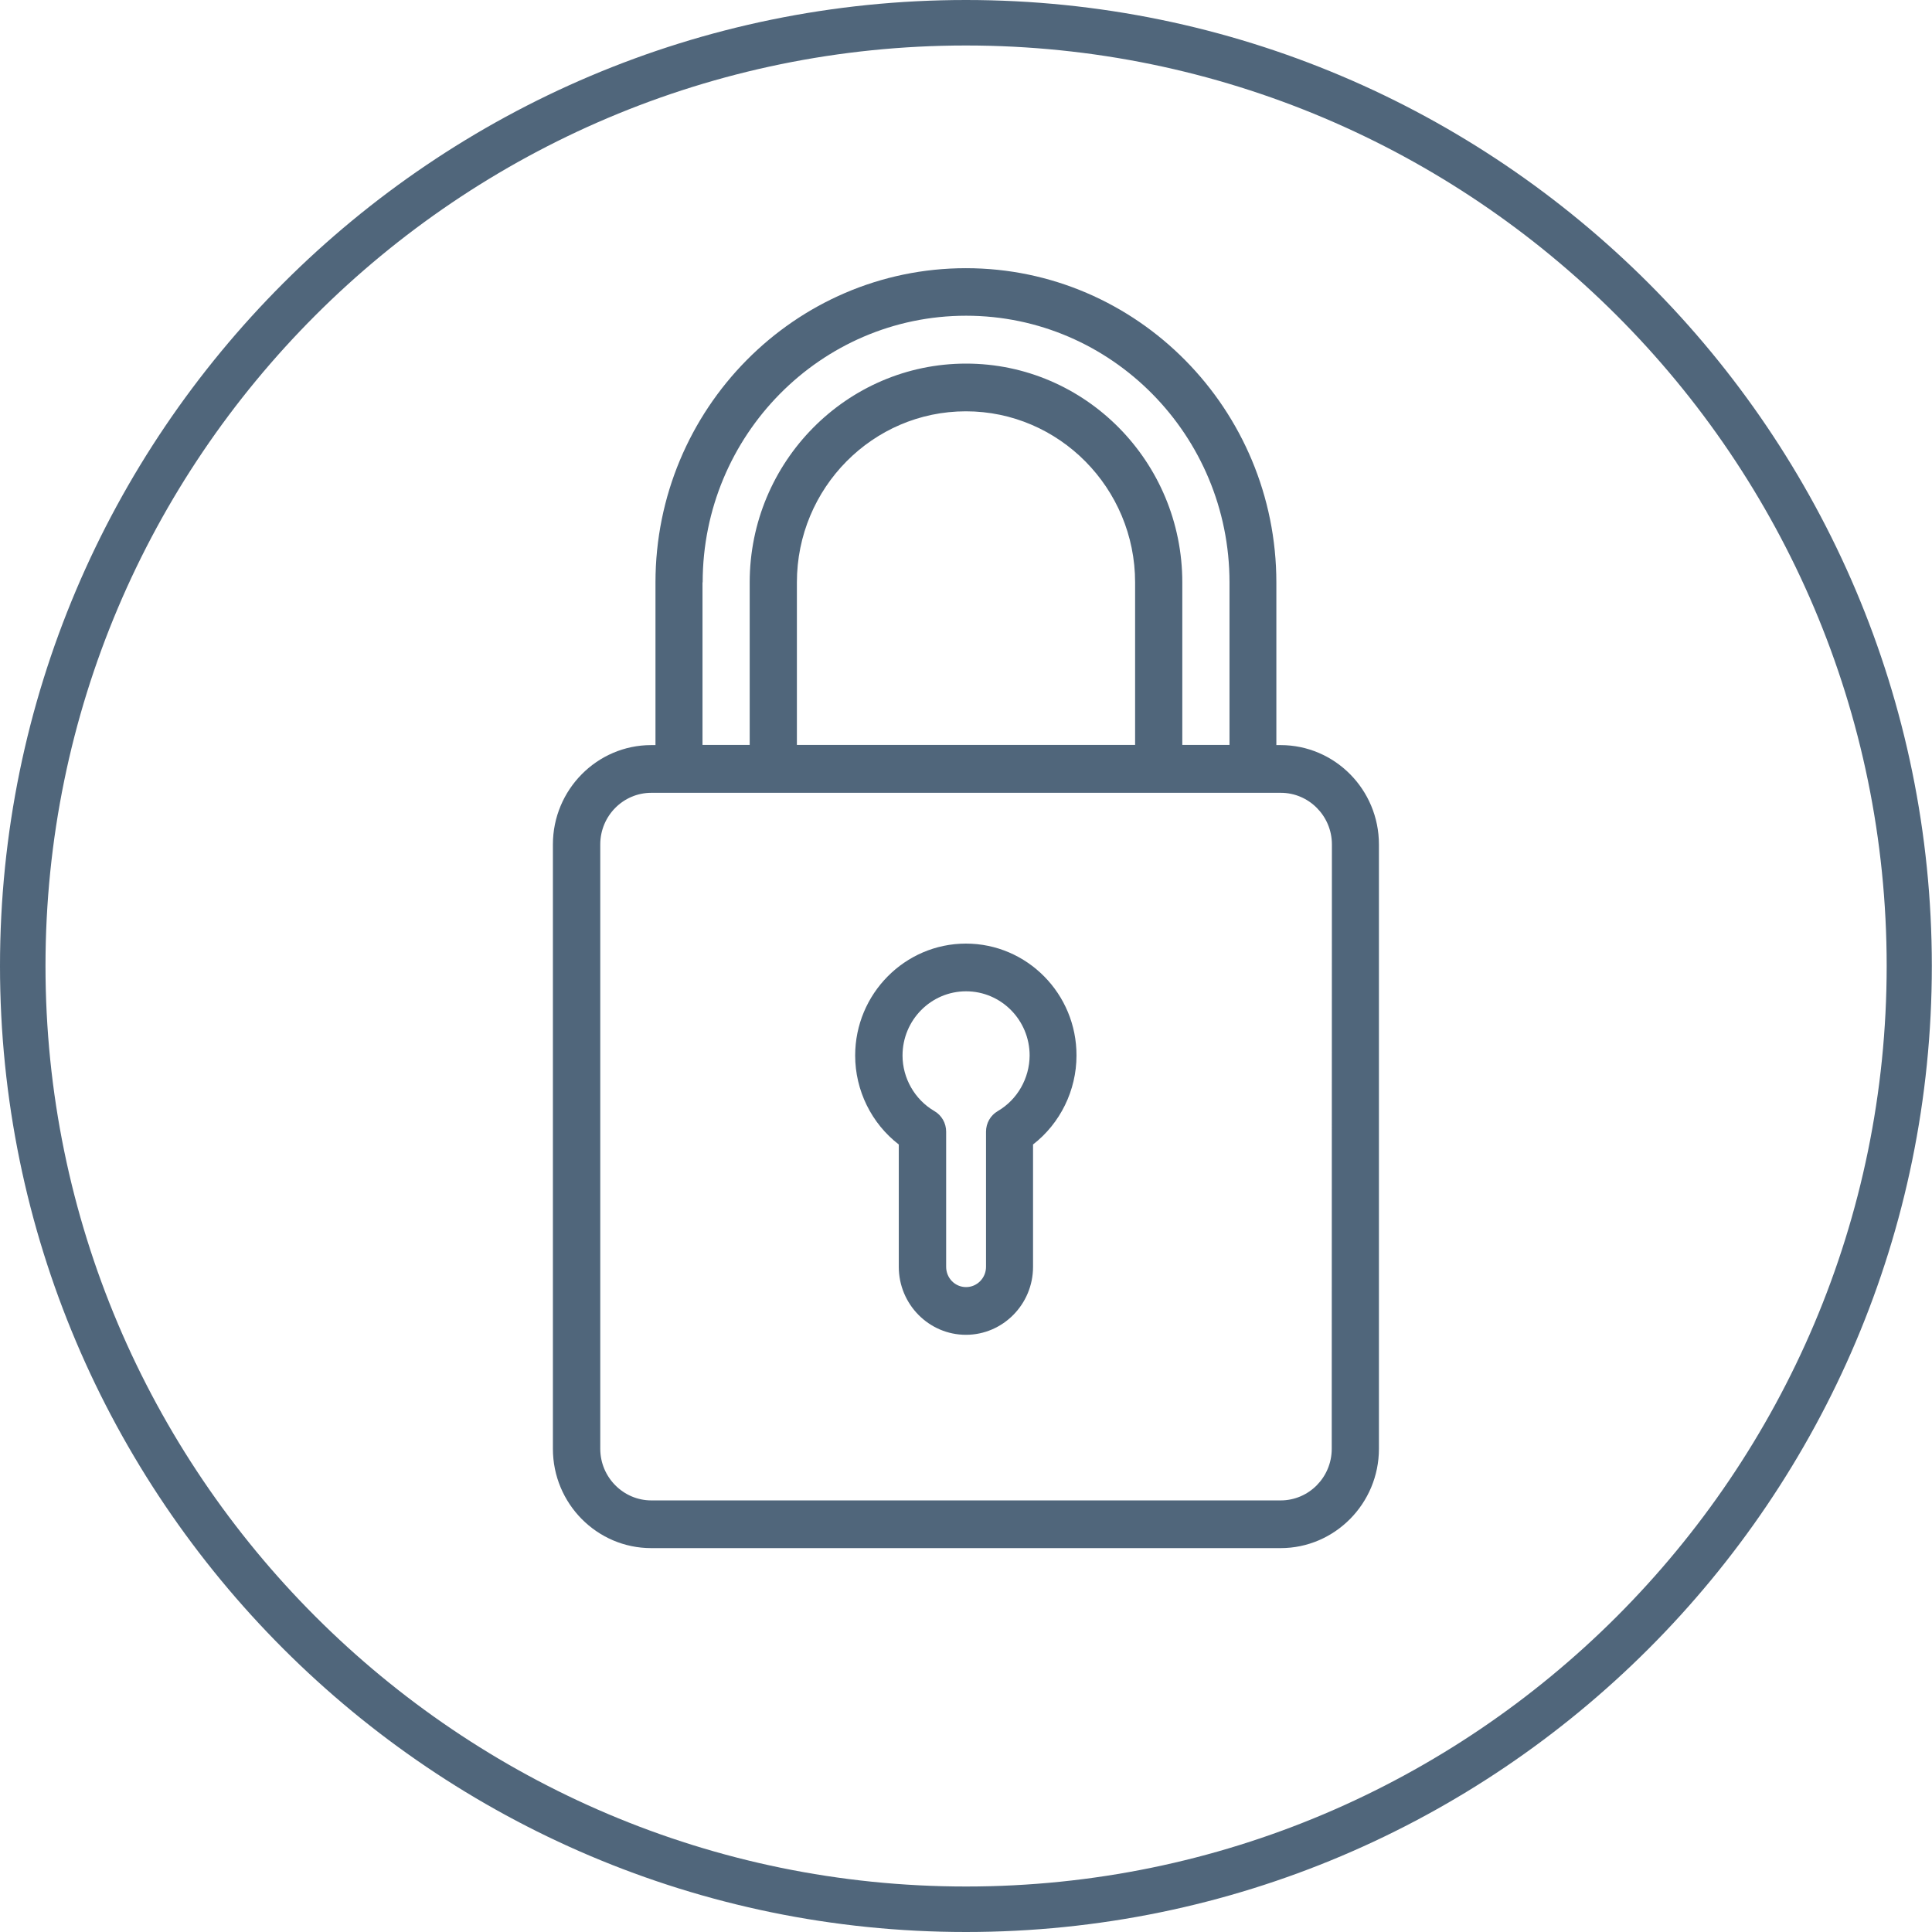
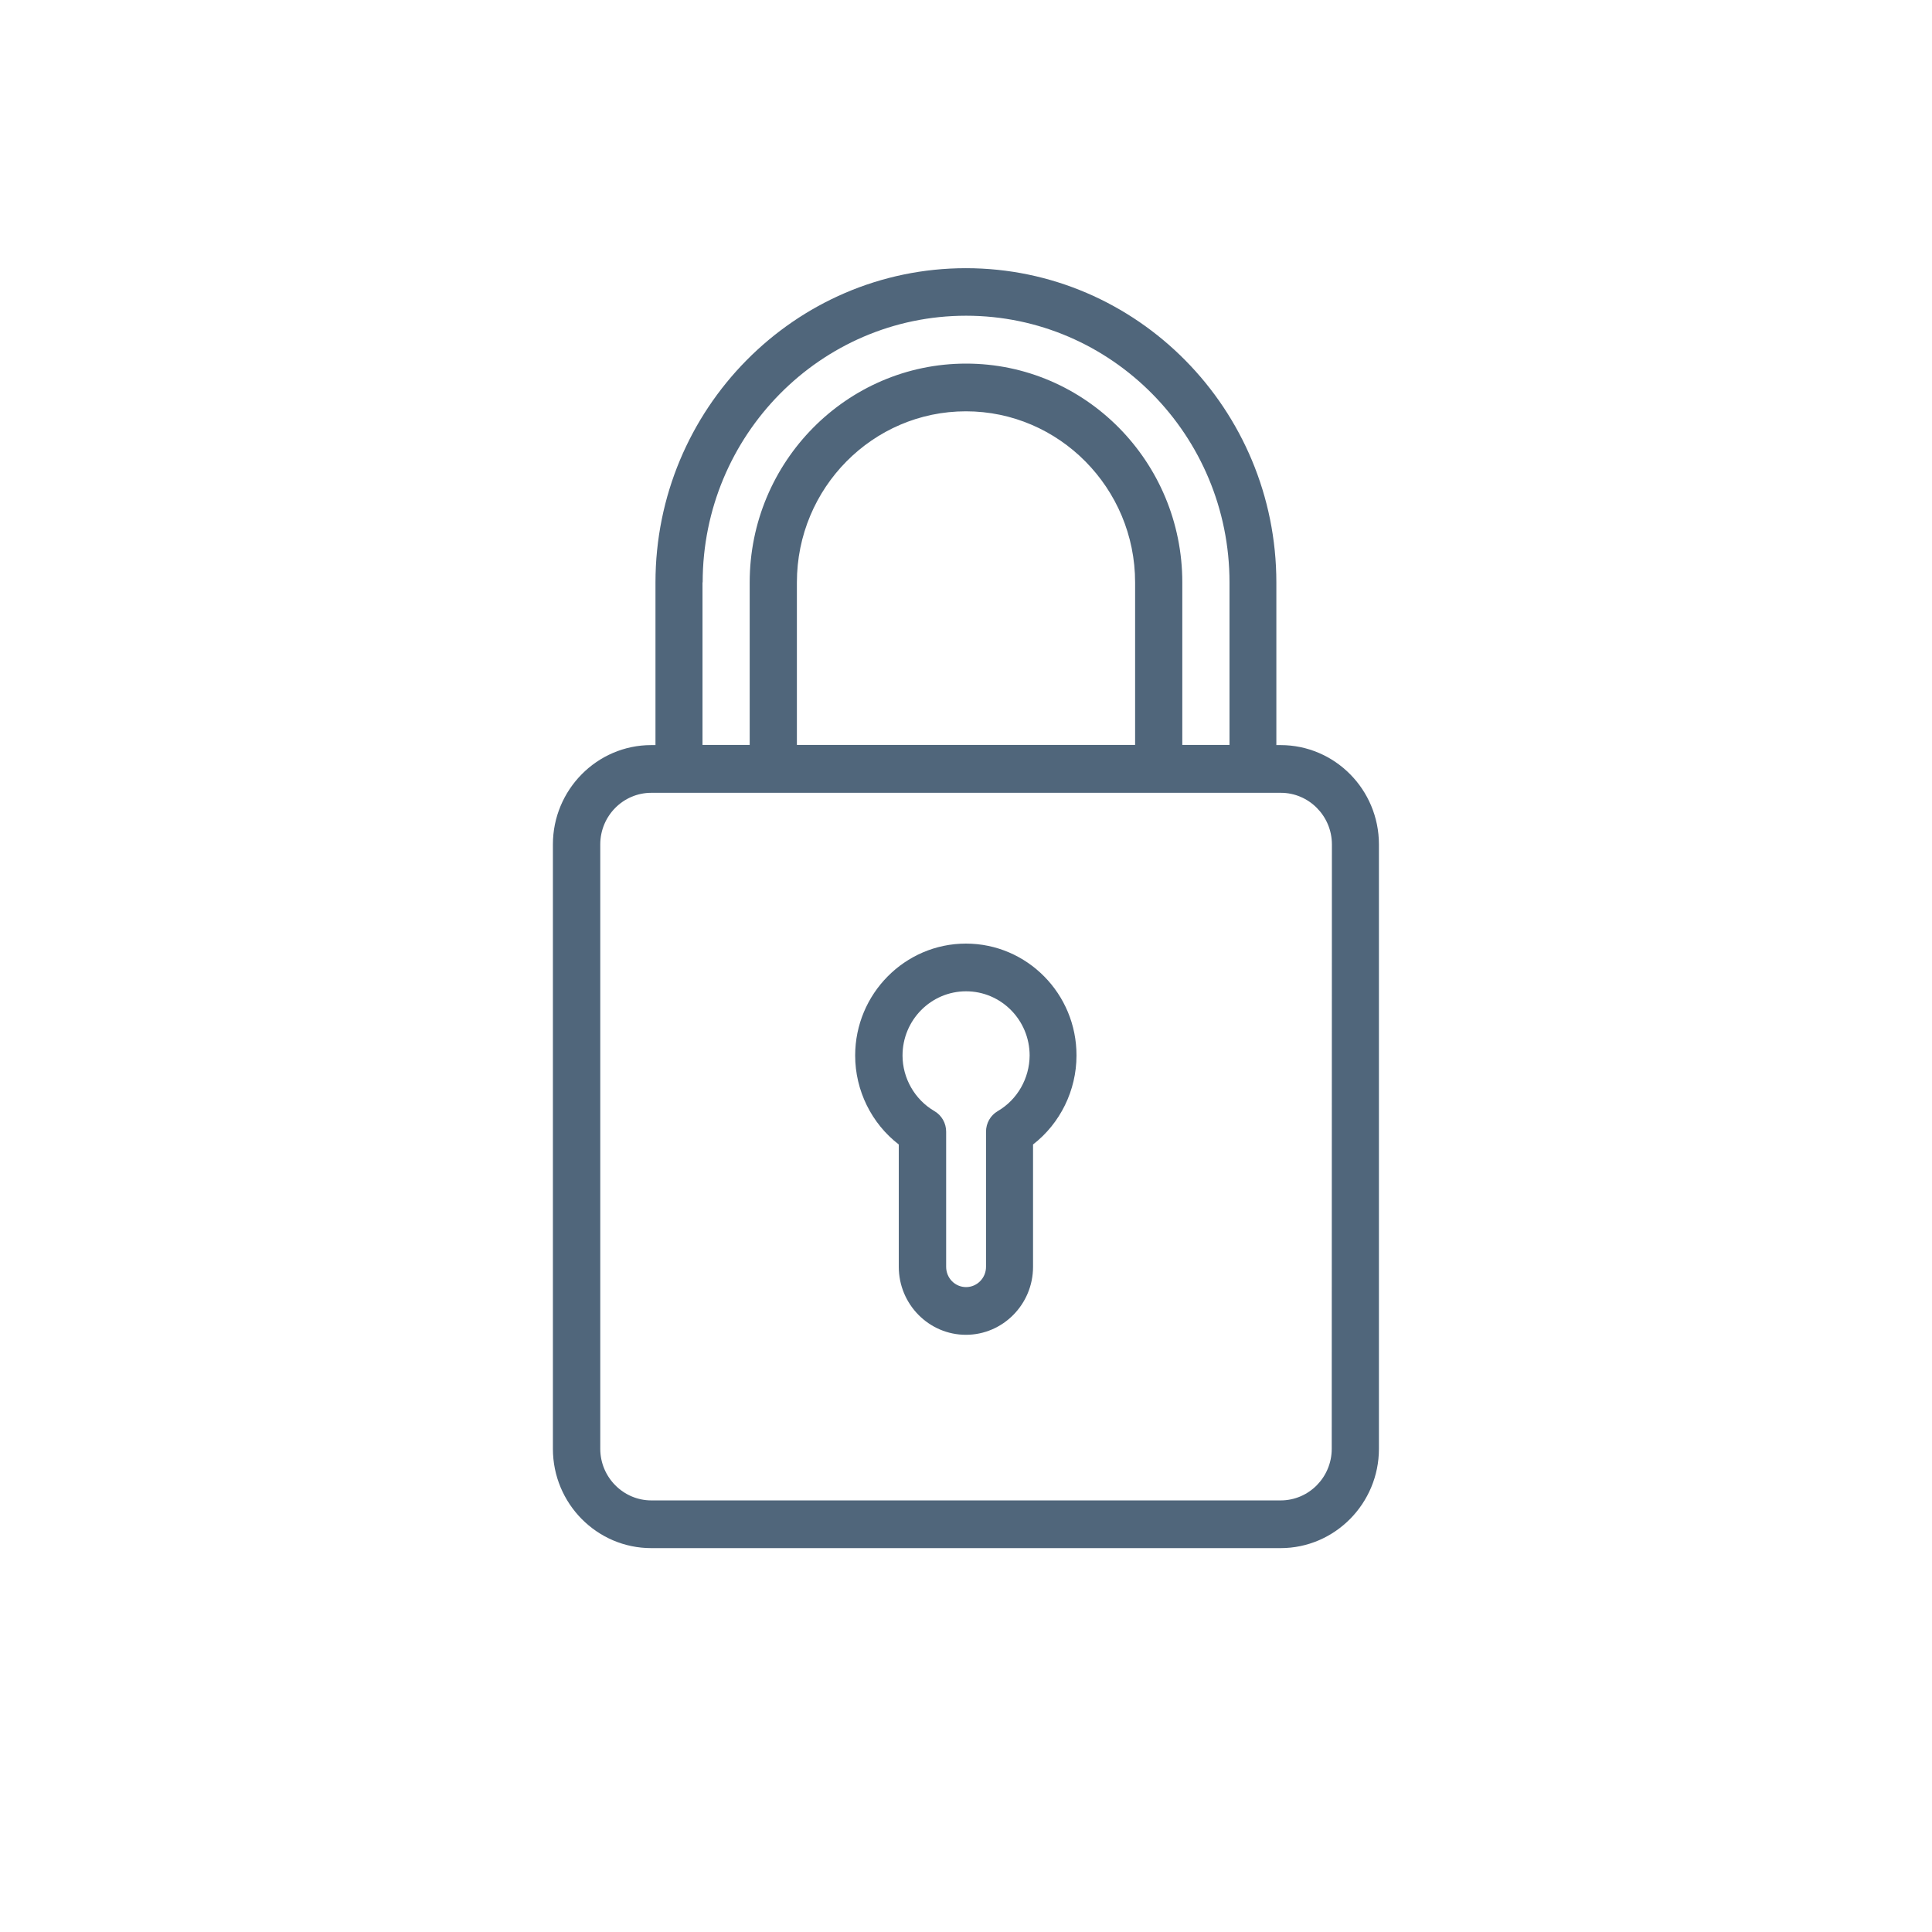
<svg xmlns="http://www.w3.org/2000/svg" version="1.1" id="Calque_1" x="0px" y="0px" viewBox="0 0 113.39 113.39" style="enable-background:new 0 0 113.39 113.39;" xml:space="preserve">
  <style type="text/css">
	.st0{fill:#50667B;}
</style>
  <g>
    <g>
-       <path class="st0" d="M56.69,113.39C25.43,113.39,0,87.95,0,56.69S25.43,0,56.69,0s56.69,25.43,56.69,56.69    C113.39,87.95,87.95,113.39,56.69,113.39z M56.69,2.67C26.9,2.67,2.67,26.9,2.67,56.69s24.24,54.03,54.03,54.03    s54.03-24.24,54.03-54.03S86.48,2.67,56.69,2.67z" />
-     </g>
+       </g>
    <g>
      <path class="st0" d="M78.16,85.03c0,1.67-1.34,3.03-3,3.03H38.23c-1.65,0-3-1.36-3-3.03V49.56c0-1.67,1.34-3.03,3-3.03h36.94    c1.65,0,3,1.36,3,3.03L78.16,85.03L78.16,85.03z M66.62,34.18v9.54H46.77v-9.54c0-5.54,4.45-10.04,9.92-10.04    S66.62,28.65,66.62,34.18 M41.24,34.18c0-8.63,6.93-15.65,15.46-15.65s15.46,7.02,15.46,15.65v9.54h-2.77v-9.54    c0-7.08-5.69-12.84-12.69-12.84S44,27.1,44,34.18v9.54h-2.77v-9.54H41.24z M75.16,43.73h-0.25v-9.54    c0-10.17-8.17-18.45-18.22-18.45s-18.22,8.27-18.22,18.45v9.54h-0.25c-3.18,0-5.77,2.62-5.77,5.83v35.47    c0,3.22,2.59,5.83,5.77,5.83h36.94c3.18,0,5.77-2.62,5.77-5.83V49.56C80.93,46.34,78.34,43.73,75.16,43.73 M58.56,65.21    c-0.43,0.25-0.69,0.71-0.69,1.21v7.93c0,0.66-0.53,1.19-1.17,1.19c-0.65,0-1.17-0.53-1.17-1.19v-7.93c0-0.5-0.26-0.96-0.69-1.21    c-1.15-0.67-1.87-1.93-1.87-3.26c0-2.08,1.67-3.77,3.73-3.77s3.73,1.69,3.73,3.77C60.42,63.29,59.71,64.54,58.56,65.21     M56.69,55.38c-3.58,0-6.5,2.95-6.5,6.57c0,2.05,0.96,3.99,2.56,5.22v7.18c0,2.2,1.77,3.99,3.94,3.99c2.17,0,3.94-1.79,3.94-3.99    v-7.18c1.59-1.23,2.55-3.17,2.55-5.22C63.19,58.33,60.28,55.38,56.69,55.38" />
    </g>
  </g>
</svg>